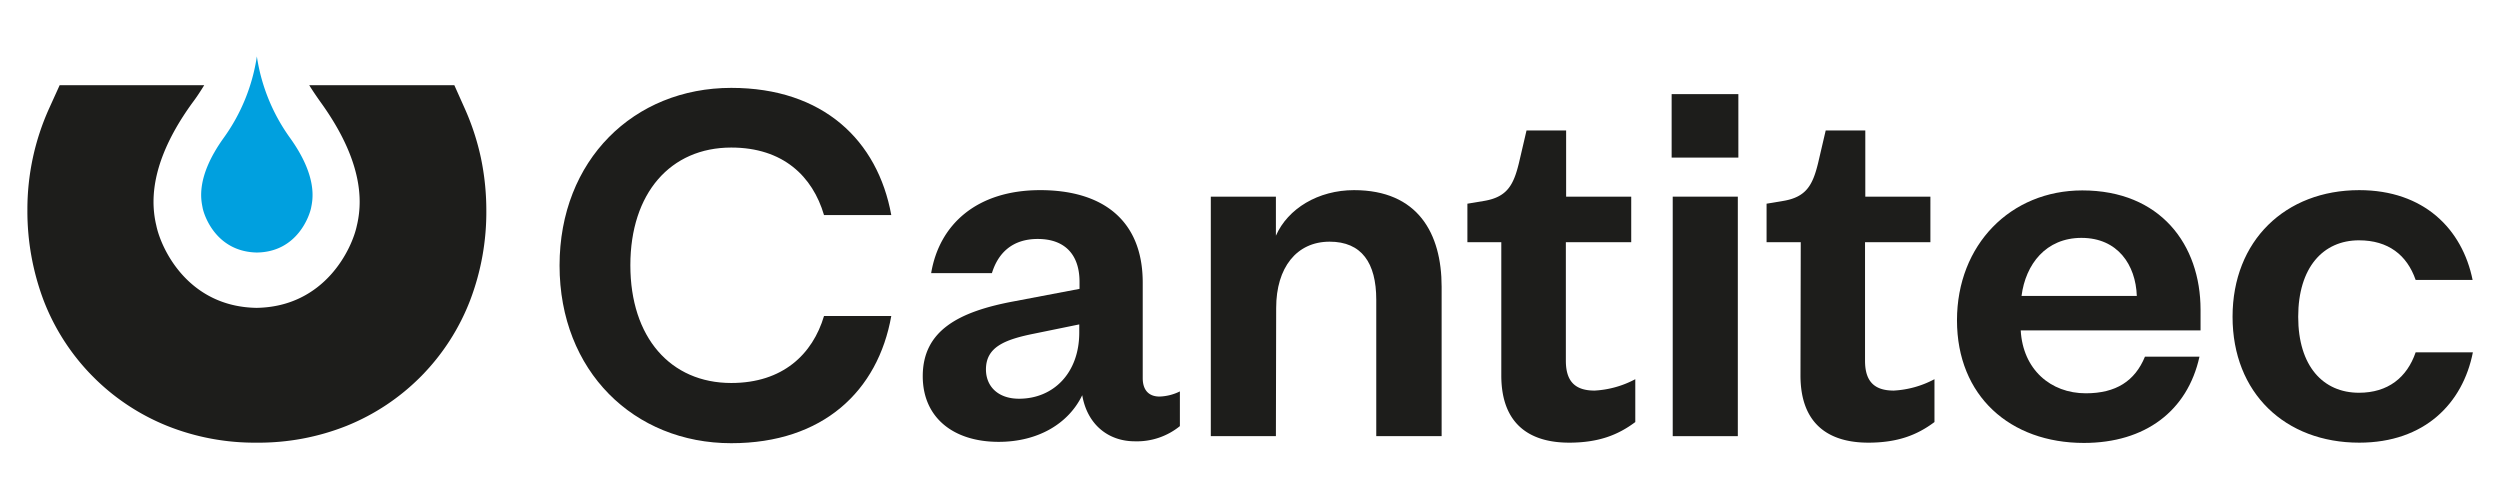
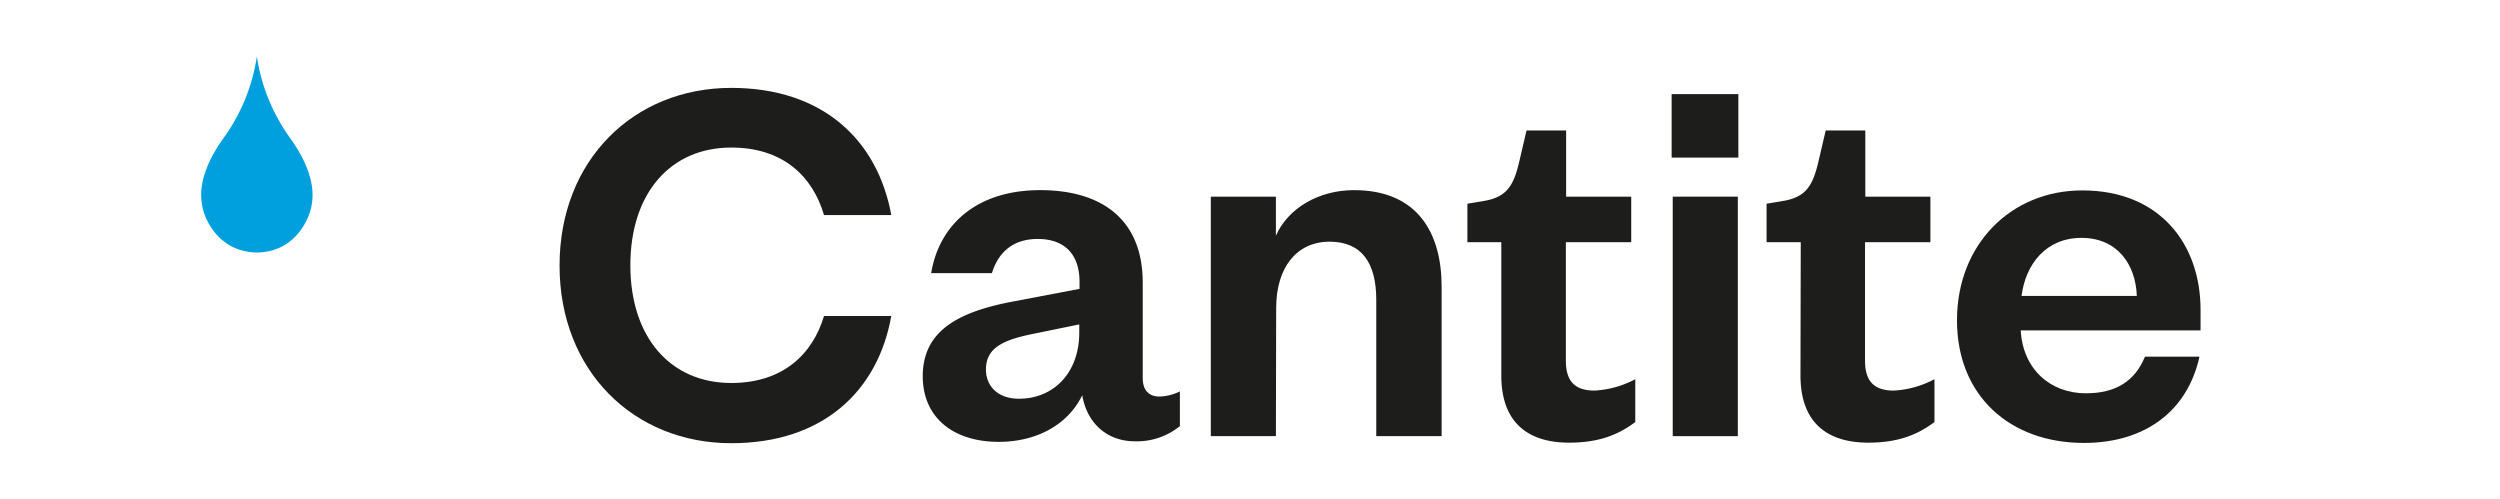
<svg xmlns="http://www.w3.org/2000/svg" id="a0c5caf3-da92-48f4-a5d8-fcc80d1359e5" data-name="ad21f1cd-f26a-4e91-ac88-3ab18fbee0e1" viewBox="0 0 921.7 184">
  <title>logo cantitec_002</title>
  <path d="M470.4,160.8h-24V72.5h24V86.9c4.4-10,15.6-16.8,28.8-16.8,23.6,0,32.3,16,32.3,35.6v55.1H507.4V110.5c0-13.6-5.4-21.4-17.2-21.4-12.2,0-19.7,9.6-19.7,24.4Z" style="fill:#1d1d1b" />
  <path d="M553.6,89.3H541V75.1l6-1c8.6-1.4,11-5.8,13-14l2.8-12h14.6V72.5h24V89.3H577.3V133c0,7.6,3.4,11,10.6,11a35.9,35.9,0,0,0,15-4.2v15.8c-6.4,4.8-13.6,7.6-24.4,7.6-13.6,0-25-6-25-24.8V89.3Z" style="fill:#1d1d1b" />
  <path d="M640.7,72.5v88.3h-24V72.5Z" style="fill:#1d1d1b" />
  <path d="M663.9,89.3H651.3V75.1l6-1c8.6-1.4,11-5.8,13-14l2.8-12h14.6V72.5h24V89.3H687.6V133c0,7.6,3.4,11,10.6,11a35.9,35.9,0,0,0,15-4.2v15.8c-6.4,4.8-13.6,7.6-24.4,7.6-13.6,0-25-6-25-24.8Z" style="fill:#1d1d1b" />
  <path d="M269.6,141.2c-22.4,0-37.2-16.8-37.2-43.4s14.8-43.4,37.2-43.4c19.1,0,30,10.6,34.2,24.9h24.8c-5-27.5-25.1-46.9-59-46.9-35.9,0-63.3,26.6-63.3,65.5s27.4,65.5,63.3,65.5c33.9,0,54.1-19.3,59-46.9H303.8C299.6,130.6,288.6,141.2,269.6,141.2Z" style="fill:#1d1d1b" />
-   <path d="M869.7,144.8c-13.2,0-22.4-9.8-22.4-28s9.2-28.2,22.4-28.2c10.8,0,17.7,5.4,20.9,14.6h21c-3.8-18.7-17.9-33.1-41.8-33.1-27.2,0-46.7,18.6-46.7,46.7s19.4,46.4,46.7,46.4c24.1,0,38.2-14.5,41.9-33.3H890.6C887.4,139.2,880.4,144.8,869.7,144.8Z" style="fill:#1d1d1b" />
  <path d="M769,145c-13,0-23.2-8.8-24-23.2h66.3v-7.6c0-24-14.8-44-43.6-44-26.4,0-46.2,20-46.2,47.9s19.6,45.2,46.8,45.2c22.6,0,38.2-11.8,42.6-31.8H790.8C787.1,140.5,780.1,145,769,145Zm-1.6-57.3c13.4,0,20,10,20.4,21.4H745.3C746.8,97.4,754.3,87.7,767.4,87.7Z" style="fill:#1d1d1b" />
  <path d="M427.5,146.2c-3.8,0-6.2-2.2-6.2-6.8V104.2c0-23.2-15-34.1-37.8-34.1-23.3,0-37.2,12.6-40.2,30.6h22.4c2.3-7.5,7.6-12.6,16.9-12.6,10.2,0,15.4,6,15.4,15.8v2.6l-24.2,4.6c-20.4,3.8-33.6,10.8-33.6,27.6,0,15.2,11.2,24.2,28,24.2,14.6,0,25.8-6.8,30.8-17.2,1.8,10.6,9.4,17,19.4,17a25.11,25.11,0,0,0,16.6-5.6V144.3A18.1,18.1,0,0,1,427.5,146.2Zm-29.6-23.6c0,15-9.6,24.4-22.2,24.4-7.8,0-12.2-4.6-12.2-10.8,0-8.2,6.8-11,17.8-13.2l16.6-3.4Z" style="fill:#1d1d1b" />
  <rect x="616.3" y="34.7" width="24.6" height="23.4" style="fill:#1d1d1b" />
-   <path d="M177.3,58.2a91.16,91.16,0,0,0-6-18.3l-3.8-8.5H114c1.3,2.1,2.8,4.3,4.3,6.4,9.5,13.2,14.3,25.5,14.3,36.6a37.46,37.46,0,0,1-.9,8.2l-.1.4c-1.7,8.5-11.7,30.1-37,30.5-25.4-.4-35.3-22-37-30.5l-.1-.4a37.46,37.46,0,0,1-.9-8.2C56.6,63.3,61.4,51,71,37.8c1.6-2.1,3-4.3,4.3-6.4H22L18.1,40a90.29,90.29,0,0,0-8,37.3,93.22,93.22,0,0,0,6,33.5A81.4,81.4,0,0,0,61.6,157a86.89,86.89,0,0,0,33.1,6.2,87.61,87.61,0,0,0,33.1-6.2,81.4,81.4,0,0,0,45.5-46.2,91.48,91.48,0,0,0,6-33.5A94.57,94.57,0,0,0,177.3,58.2Z" style="fill:#1d1d1b" />
  <path d="M106.9,50.8a68.69,68.69,0,0,1-12.2-30,68.69,68.69,0,0,1-12.2,30C72,65.4,74.2,73.9,74.7,76.6s4.9,16.2,20,16.5c15.1-.2,19.5-13.9,20-16.5S117.4,65.4,106.9,50.8Z" style="fill:#00a0df" />
</svg>